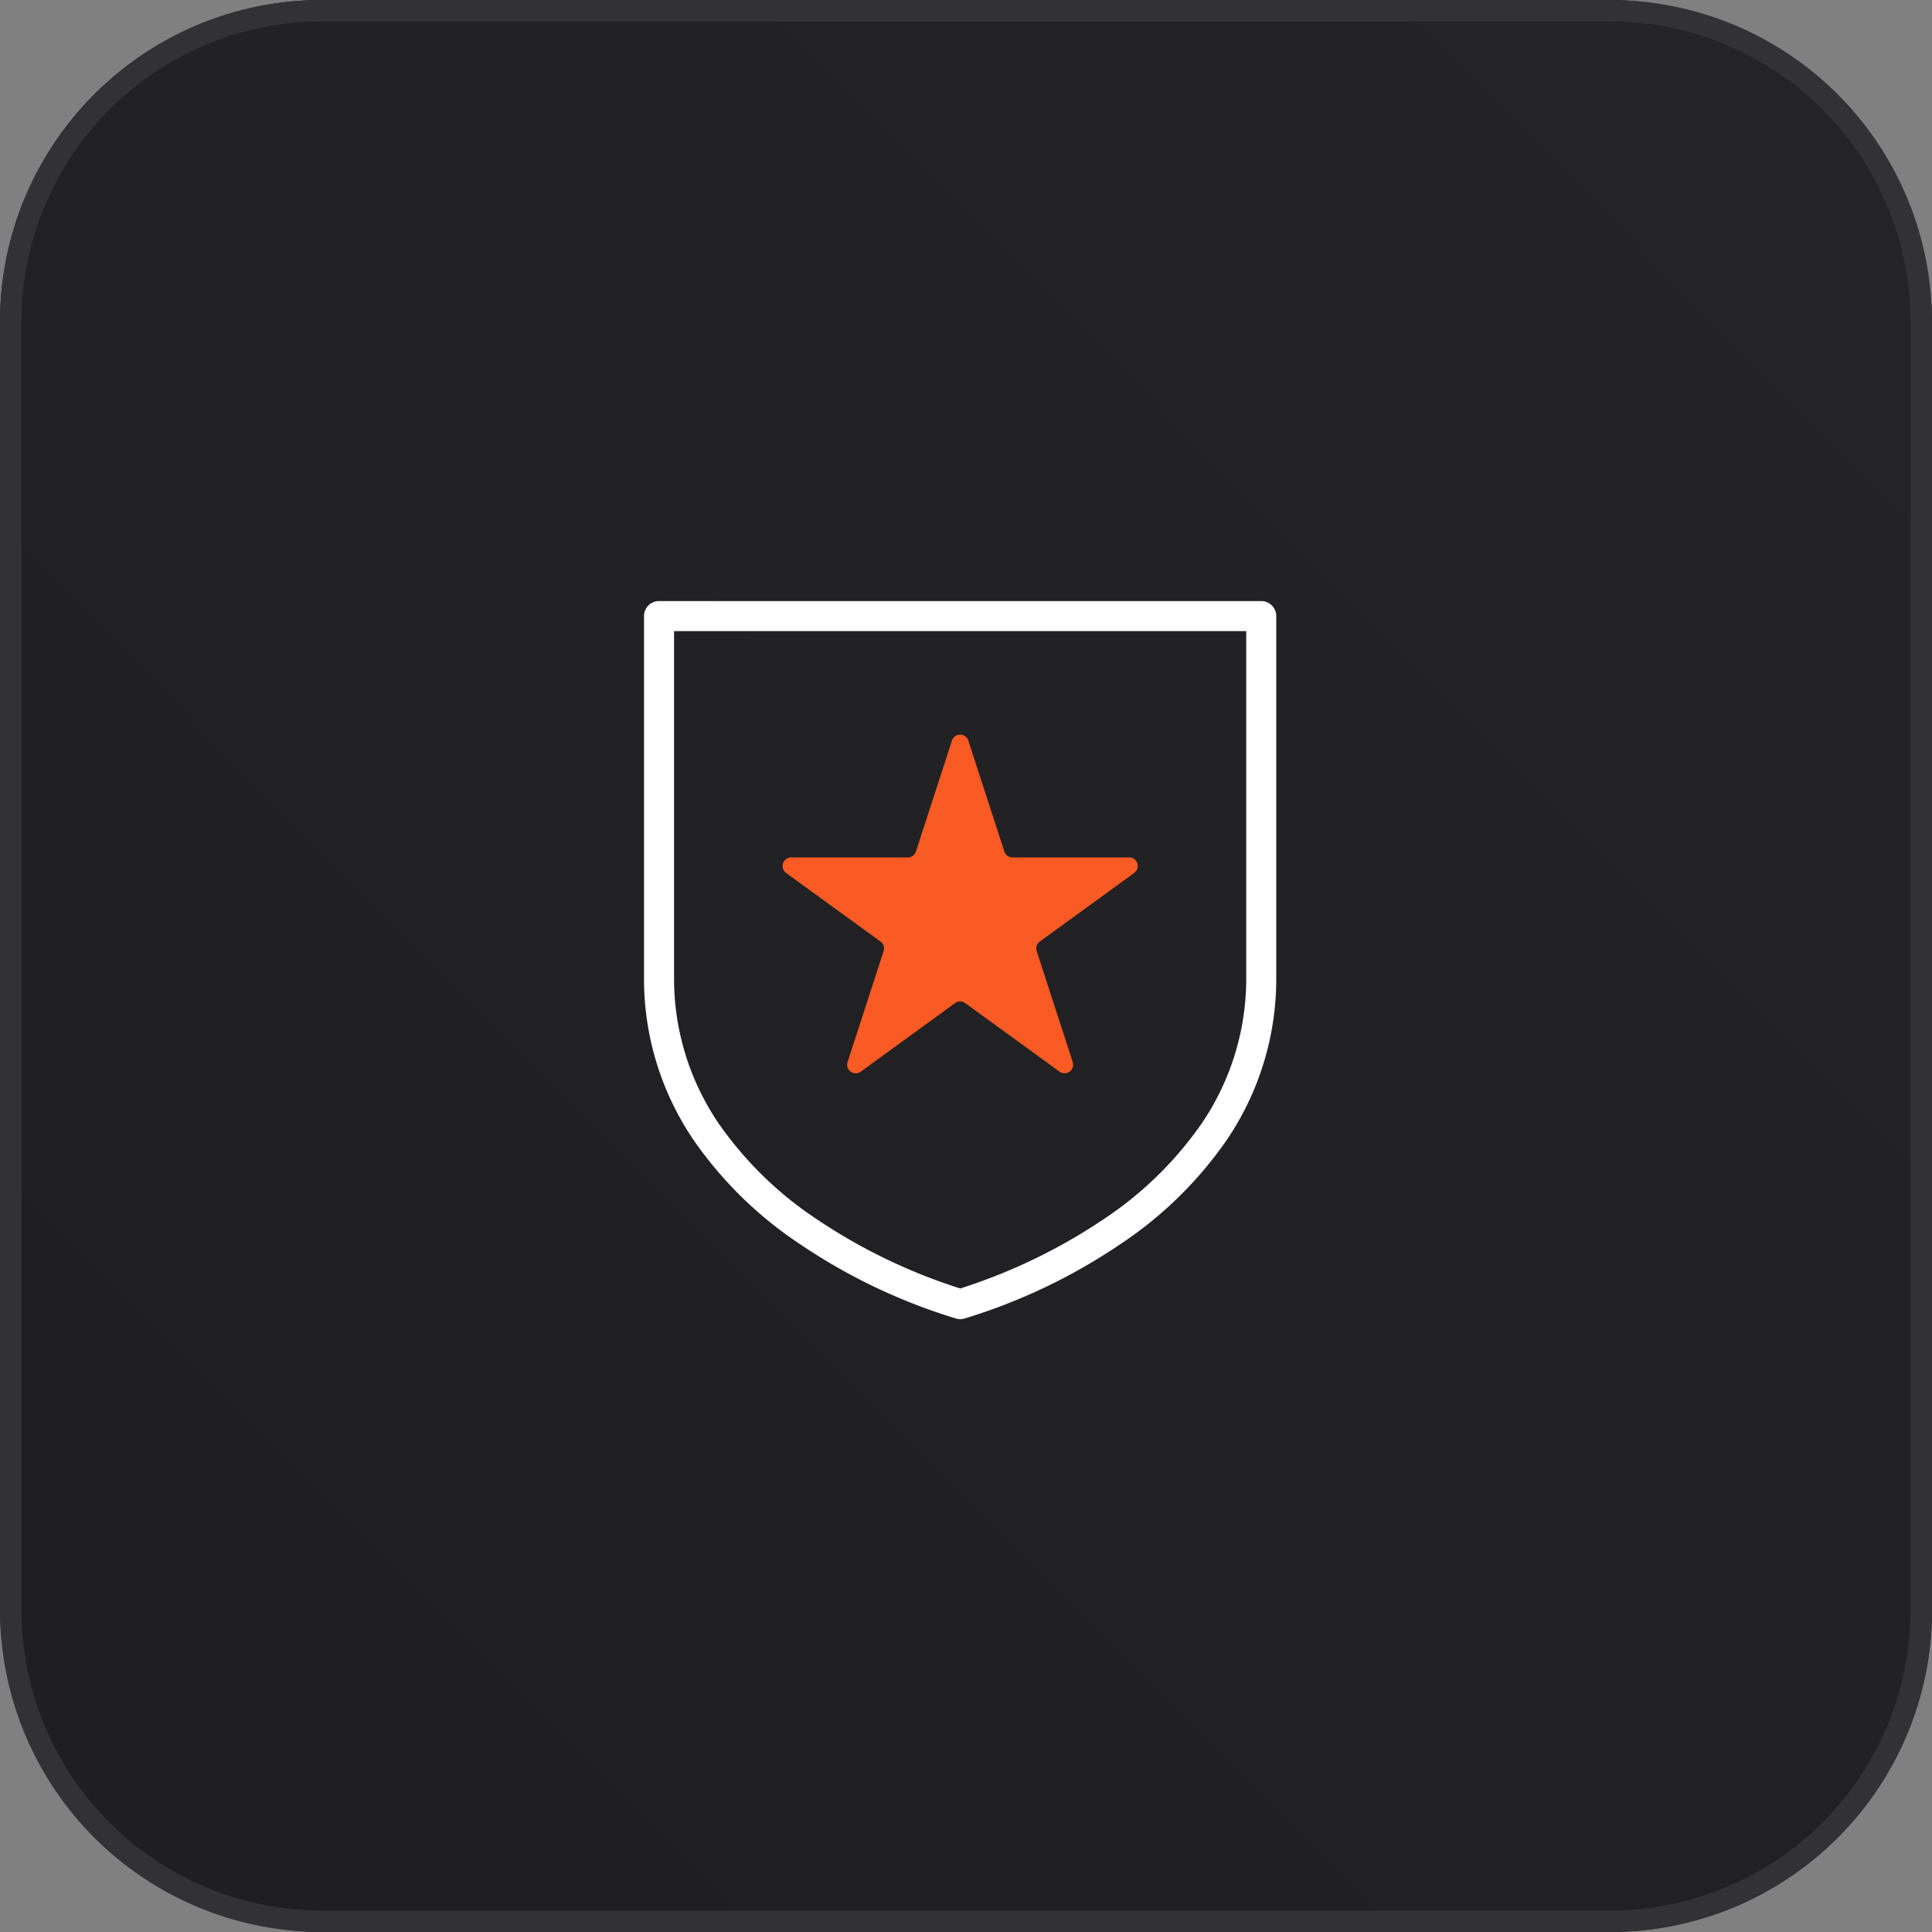
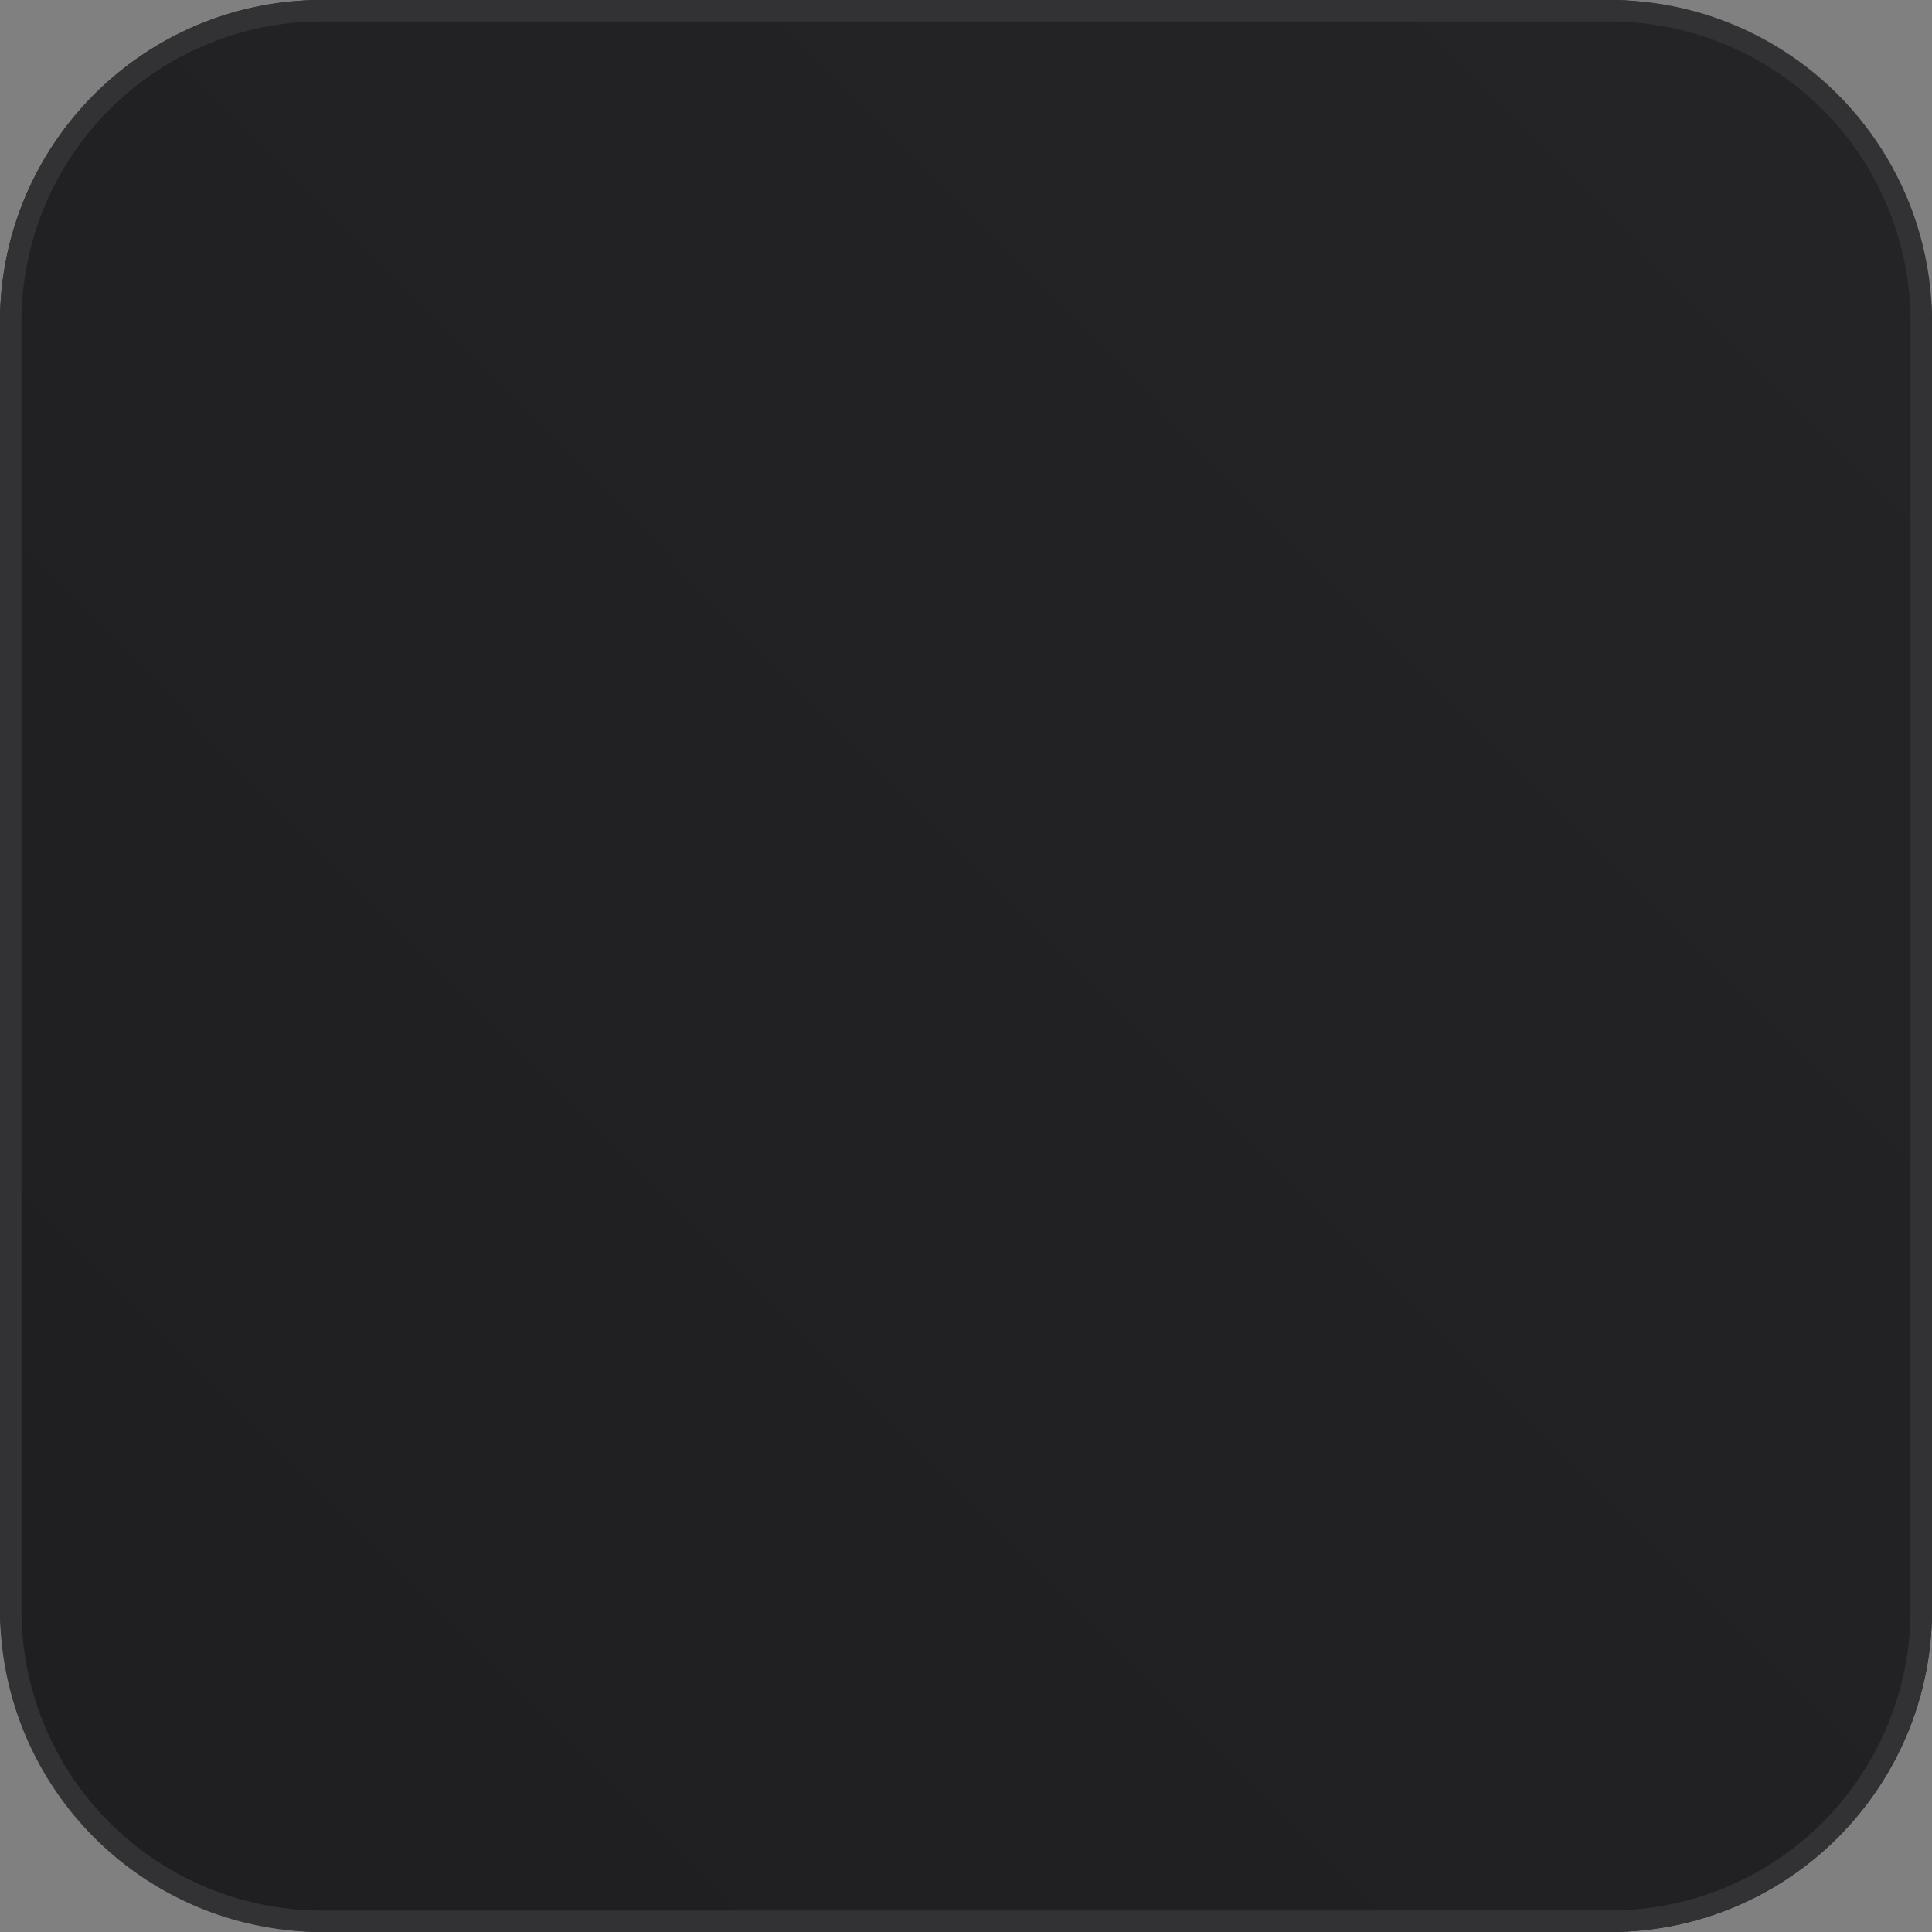
<svg xmlns="http://www.w3.org/2000/svg" width="90" height="90" viewBox="0 0 90 90">
  <rect x="0" y="0" width="90" height="90" fill="#808080" stroke="none" />
  <defs>
    <linearGradient id="linear-gradient" x1="0.898" y1="0.132" x2="0.073" y2="0.952" gradientUnits="objectBoundingBox">
      <stop offset="0" stop-color="#1f1f22" />
      <stop offset="1" stop-color="#242426" />
    </linearGradient>
    <clipPath id="clip-path">
-       <rect id="Rectangle_384" data-name="Rectangle 384" width="29.453" height="33.451" transform="translate(0 0)" fill="none" />
-     </clipPath>
+       </clipPath>
  </defs>
  <g id="Groupe_590" data-name="Groupe 590" transform="translate(-1367 -5208)">
    <rect id="Rectangle_381" data-name="Rectangle 381" width="90" height="90" rx="15" transform="translate(1457 5298) rotate(180)" fill="url(#linear-gradient)" />
    <path id="Rectangle_381_-_Contour" data-name="Rectangle 381 - Contour" d="M15,1A14,14,0,0,0,1,15V75A14,14,0,0,0,15,89H75A14,14,0,0,0,89,75V15A14,14,0,0,0,75,1H15m0-1H75A15,15,0,0,1,90,15V75A15,15,0,0,1,75,90H15A15,15,0,0,1,0,75V15A15,15,0,0,1,15,0Z" transform="translate(1457 5298) rotate(180)" fill="#323235" />
    <g id="Groupe_559" data-name="Groupe 559" transform="translate(1397 5236)">
      <g id="Groupe_558" data-name="Groupe 558" clip-path="url(#clip-path)">
        <path id="Tracé_442" data-name="Tracé 442" d="M14.732,33.451a.7.7,0,0,1-.184-.025,26.825,26.825,0,0,1-7.225-3.432,18.36,18.36,0,0,1-5.012-4.885A13.363,13.363,0,0,1,0,17.537V.7A.7.7,0,0,1,.7,0H28.753a.7.7,0,0,1,.7.7V17.537a13.37,13.37,0,0,1-2.309,7.572,18.352,18.352,0,0,1-5.008,4.885,26.794,26.794,0,0,1-7.219,3.432A.7.7,0,0,1,14.732,33.451ZM1.4,1.4V17.537a11.986,11.986,0,0,0,2.074,6.792,16.973,16.973,0,0,0,4.635,4.507,26.114,26.114,0,0,0,6.623,3.186,26.169,26.169,0,0,0,6.649-3.207,16.928,16.928,0,0,0,4.612-4.5,11.992,11.992,0,0,0,2.061-6.775V1.4Z" fill="#fff" />
-         <path id="Tracé_443" data-name="Tracé 443" d="M15.107,6.5l1.678,5.165a.4.4,0,0,0,.381.277H22.6a.4.4,0,0,1,.235.723L18.438,15.86a.4.4,0,0,0-.145.447l1.678,5.165a.4.4,0,0,1-.615.448l-4.394-3.193a.4.4,0,0,0-.471,0L10.1,21.92a.4.4,0,0,1-.616-.448l1.678-5.165a.4.4,0,0,0-.145-.447L6.621,12.667a.4.4,0,0,1,.235-.723h5.431a.4.4,0,0,0,.381-.277L14.346,6.5a.4.4,0,0,1,.761,0" fill="#fa5a23" />
+         <path id="Tracé_443" data-name="Tracé 443" d="M15.107,6.5l1.678,5.165a.4.4,0,0,0,.381.277H22.6a.4.4,0,0,1,.235.723L18.438,15.86a.4.4,0,0,0-.145.447l1.678,5.165a.4.4,0,0,1-.615.448l-4.394-3.193a.4.4,0,0,0-.471,0L10.1,21.92a.4.4,0,0,1-.616-.448l1.678-5.165a.4.4,0,0,0-.145-.447L6.621,12.667a.4.4,0,0,1,.235-.723h5.431L14.346,6.5a.4.4,0,0,1,.761,0" fill="#fa5a23" />
      </g>
    </g>
  </g>
</svg>